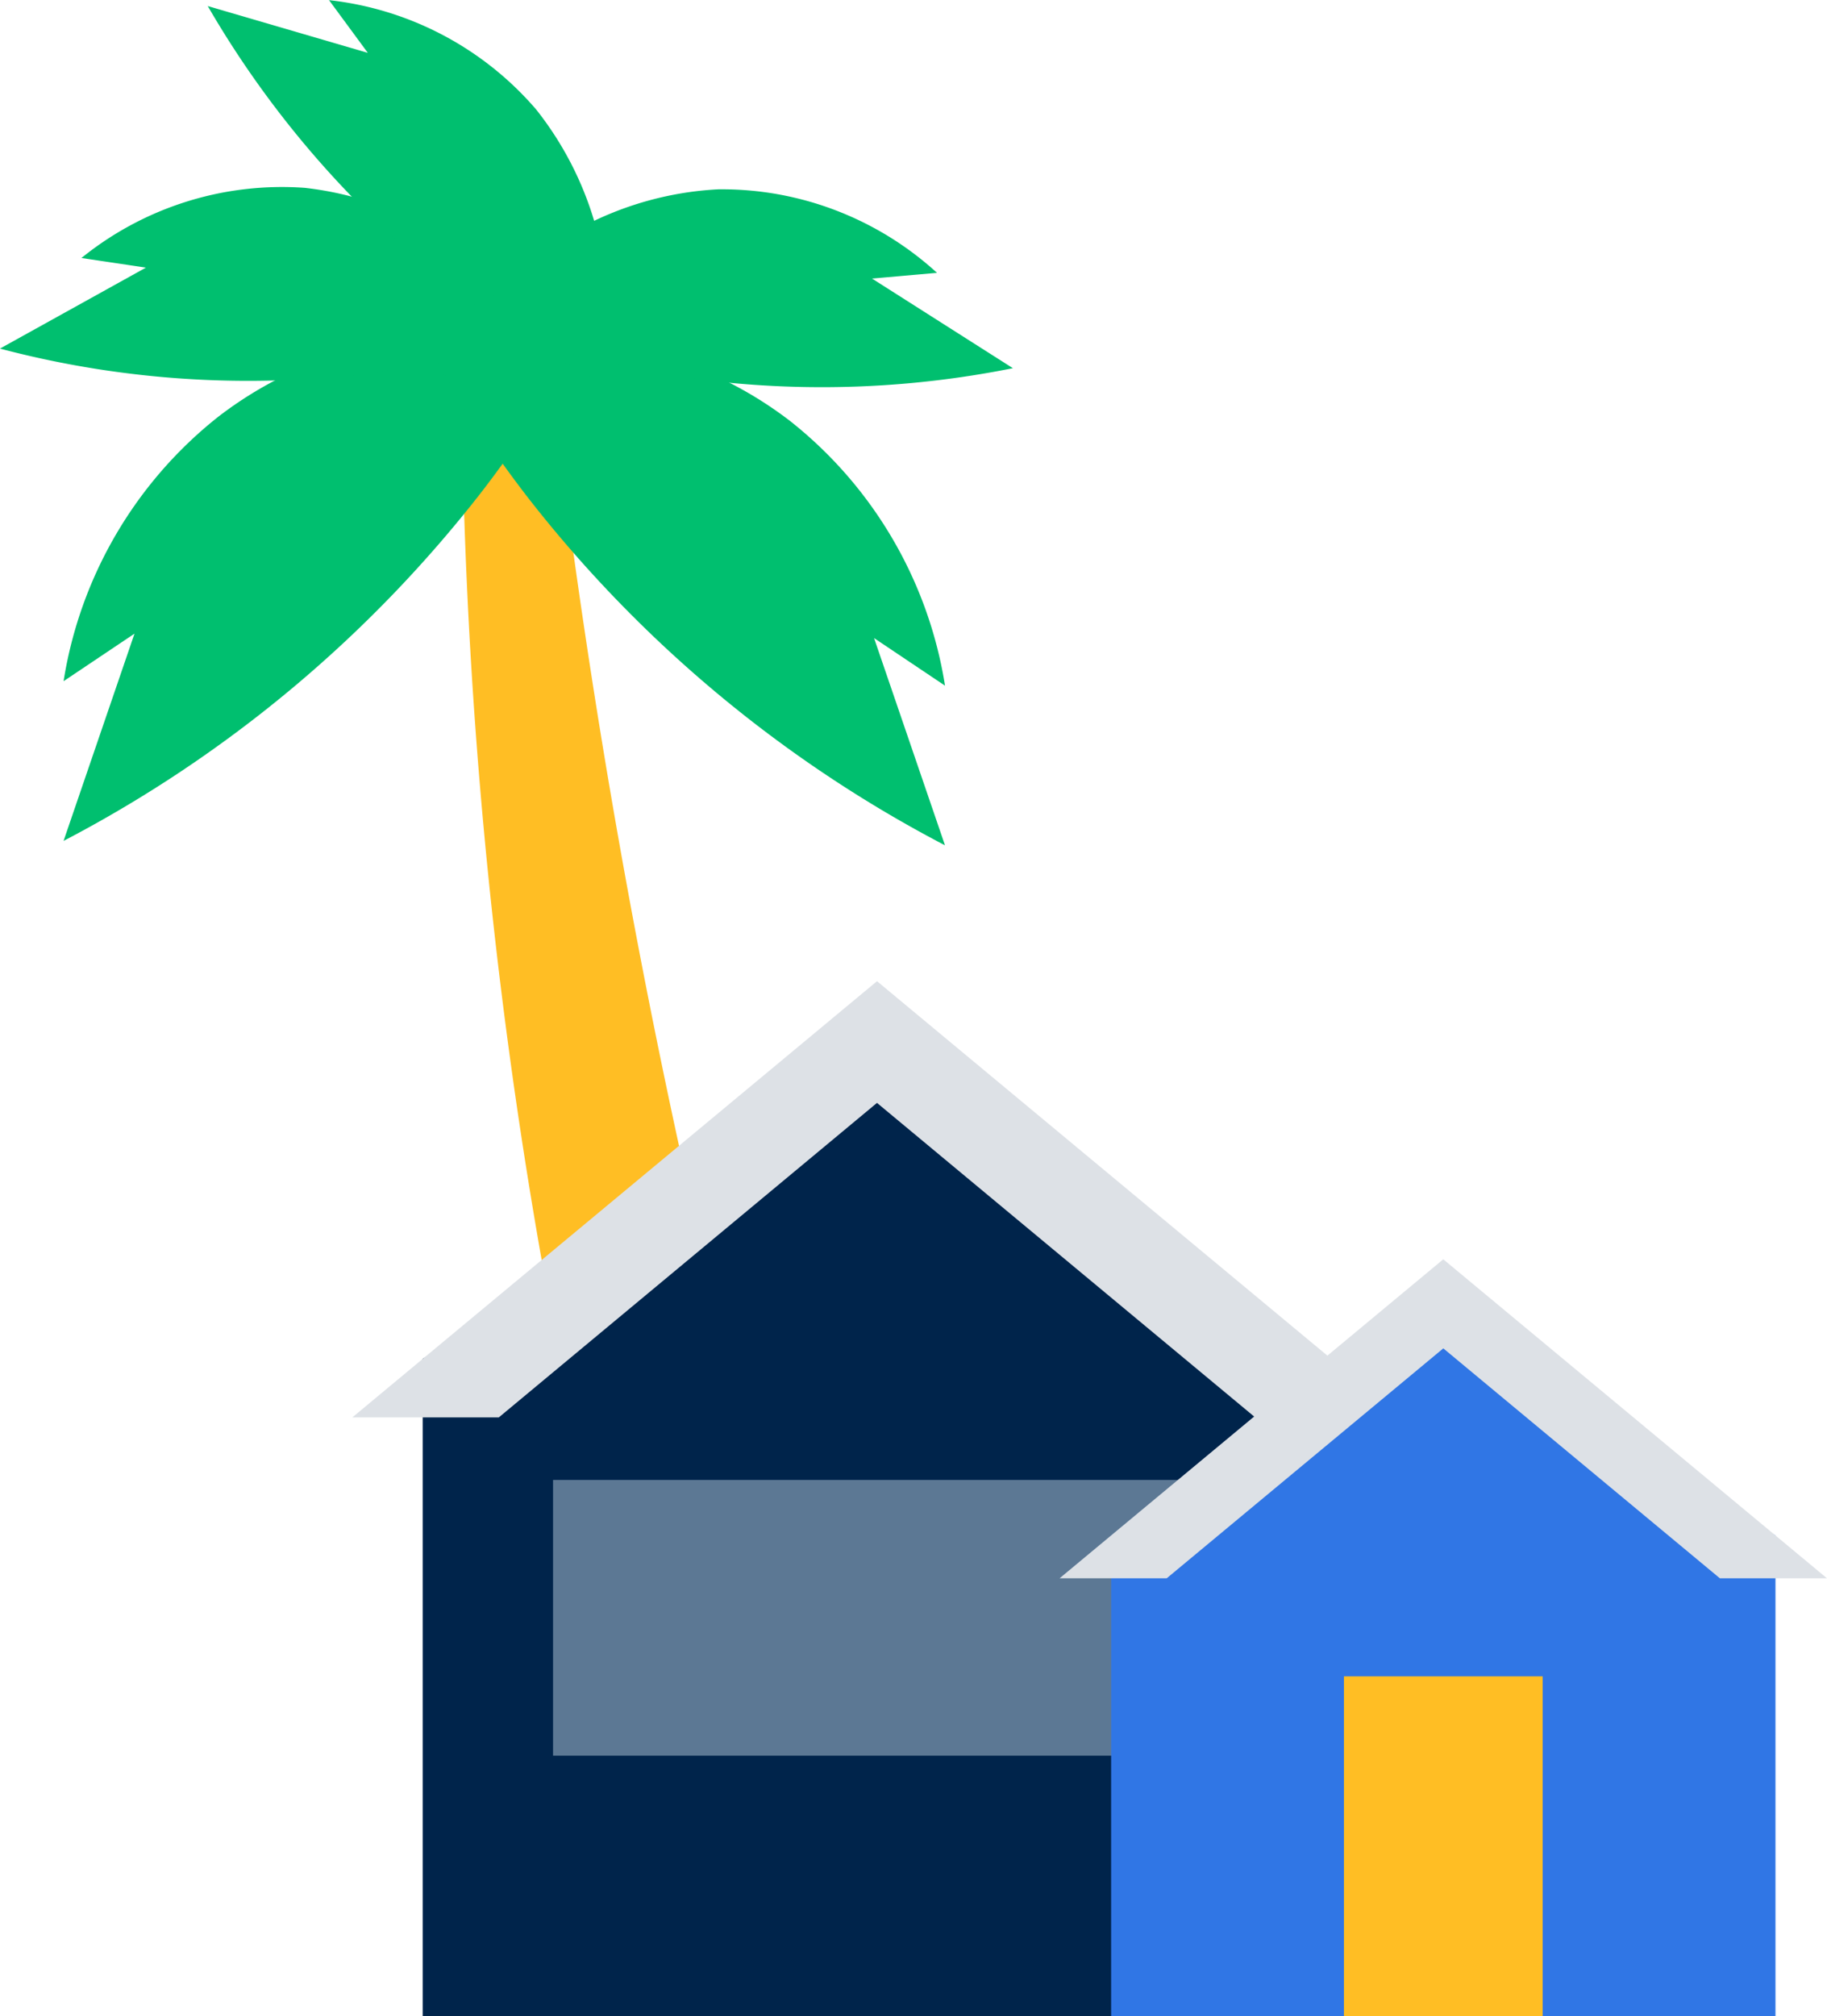
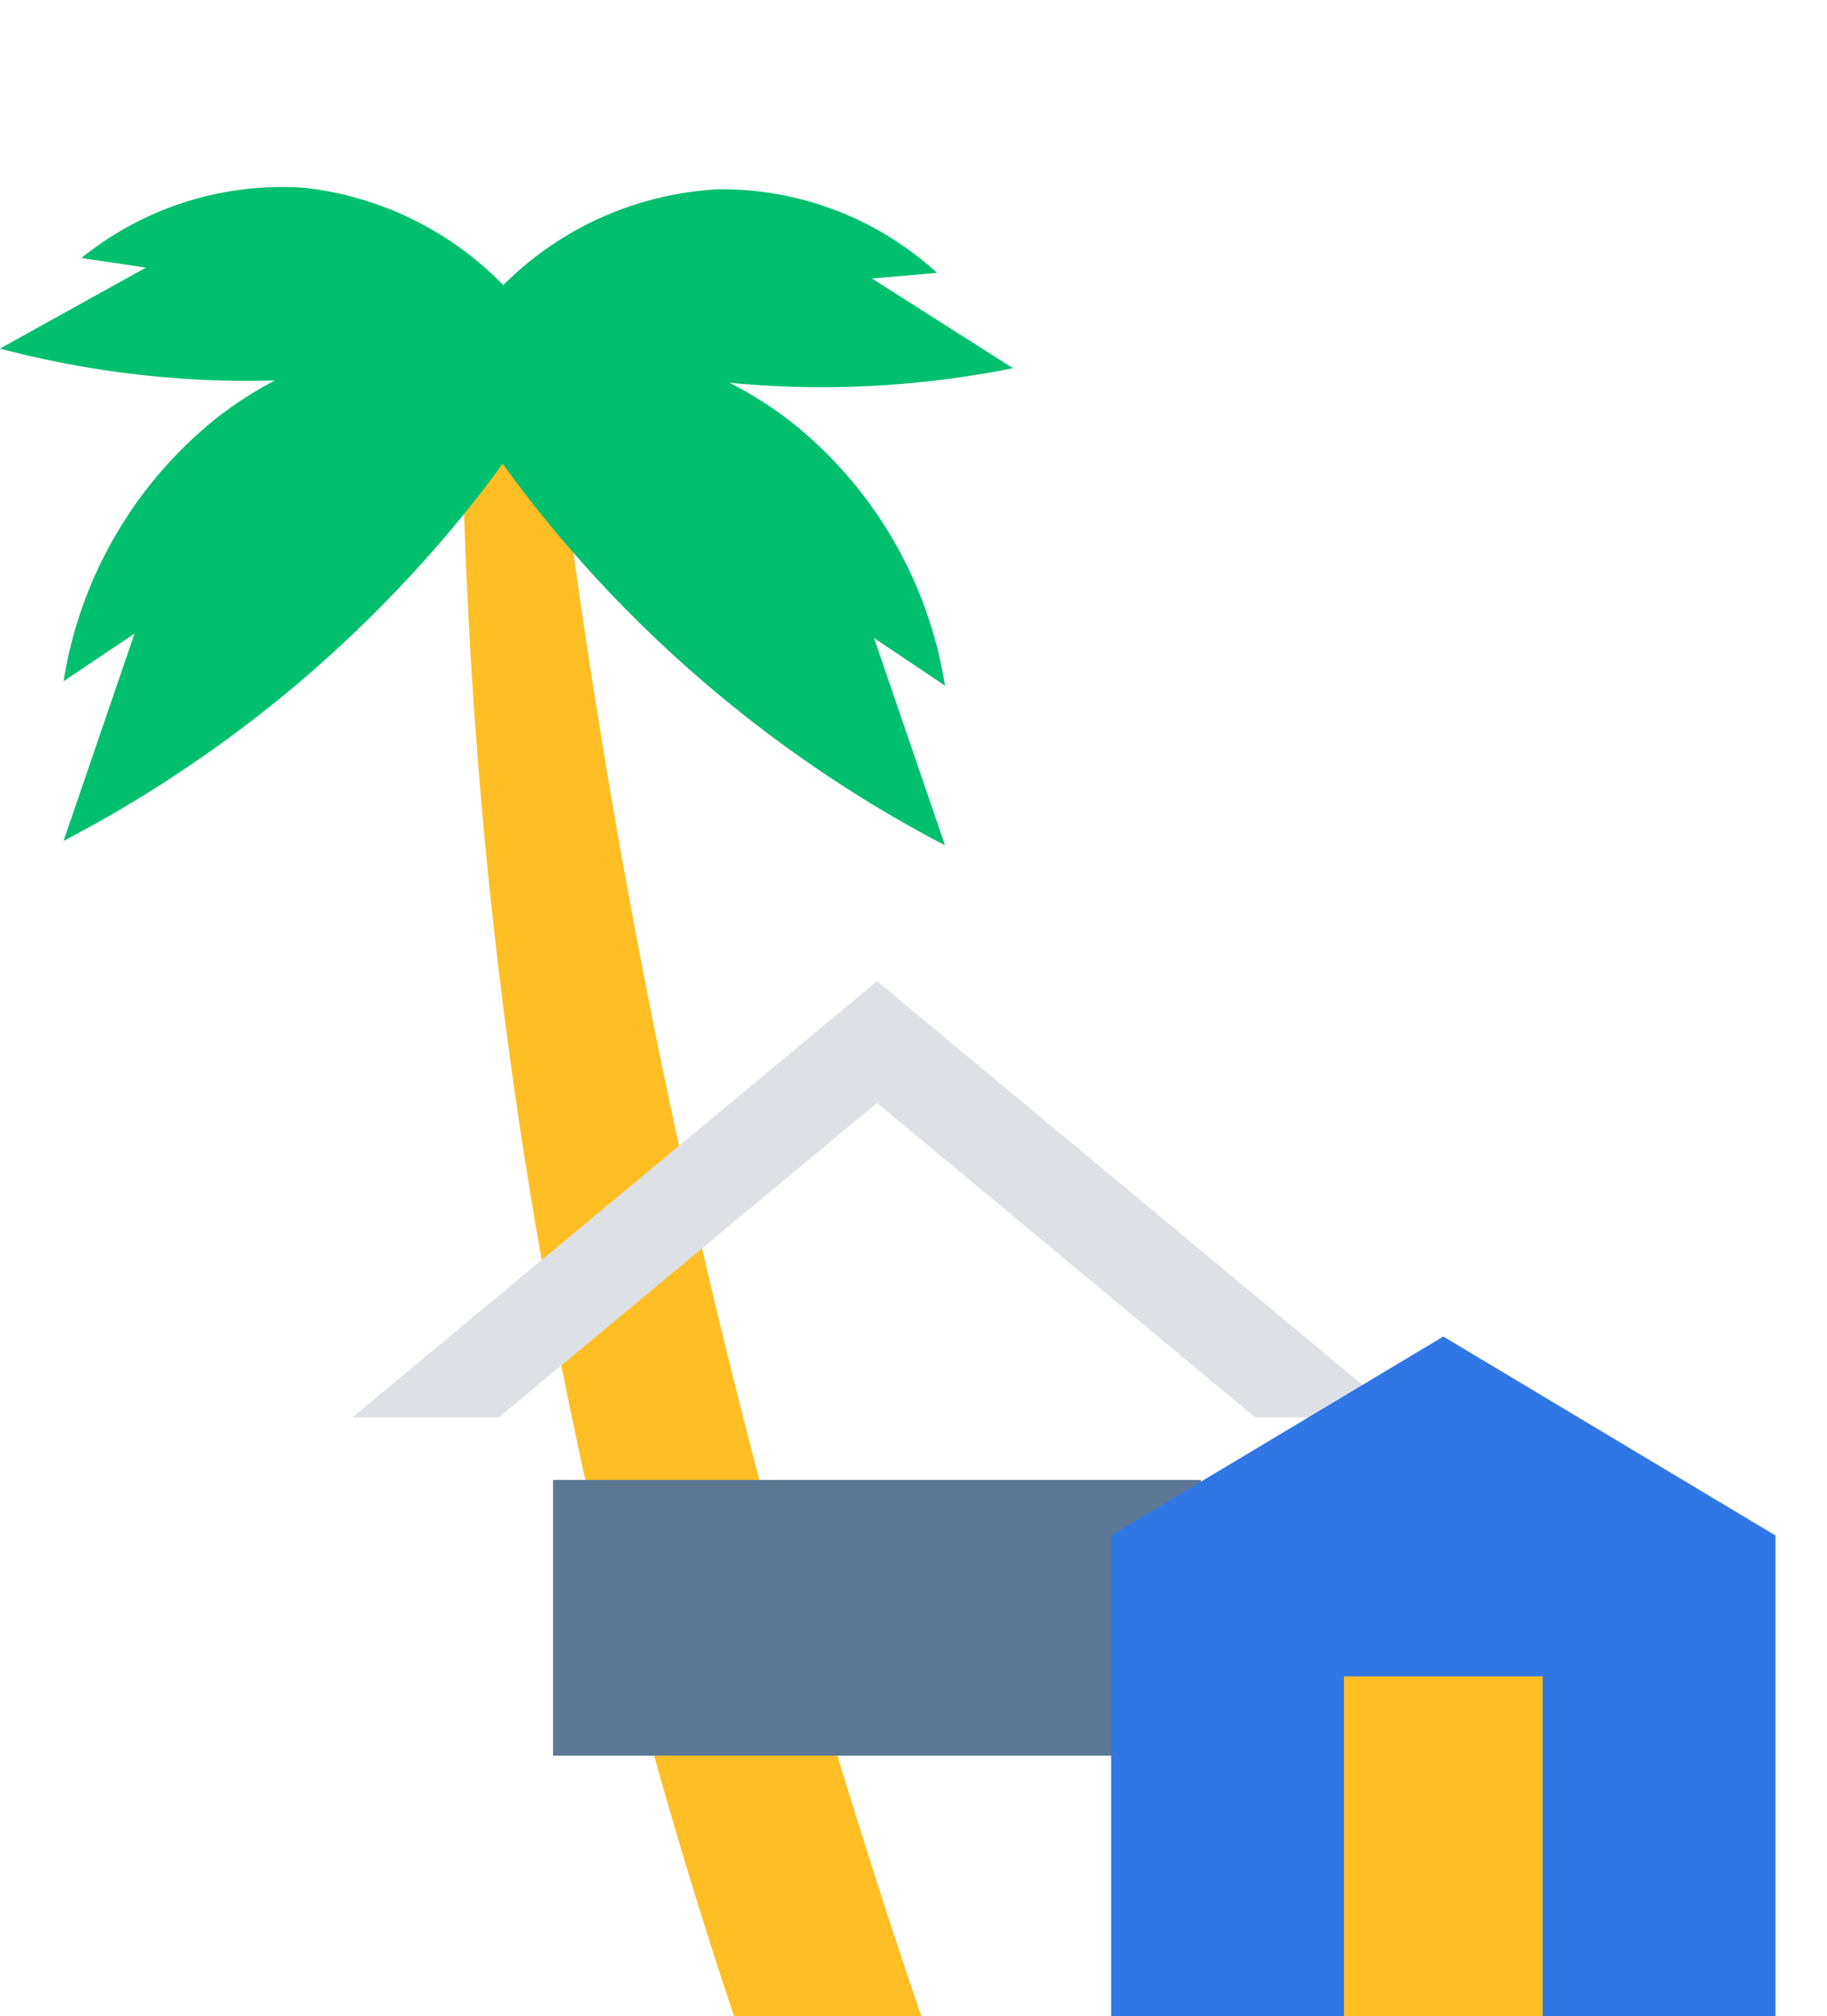
<svg xmlns="http://www.w3.org/2000/svg" width="68" height="75" viewBox="0 0 68 75">
  <defs>
    <style>.a{fill:#ffbe24;}.b{fill:#00bf6f;}.c{fill:#00244b;}.d{fill:#dde1e6;}.e{fill:#5c7894;}.f{fill:#3076e5;}</style>
  </defs>
  <g transform="translate(-213.468 -65.927)">
    <path class="a" d="M247.759,140.927H240.79a195.538,195.538,0,0,1-10.127-59.361l3.578.6a294,294,0,0,0,13.518,58.761Z" />
    <path class="b" d="M234.94,78.882c-.812-.22-7.517-1.916-13.324,2.528a15.666,15.666,0,0,0-5.782,9.856l2.64-1.769-2.64,7.709A47.569,47.569,0,0,0,231.42,84.19,45.736,45.736,0,0,0,234.94,78.882Z" />
    <path class="b" d="M229.535,79.047c.812-.22,7.517-1.915,13.324,2.528a15.67,15.67,0,0,1,5.782,9.857L246,89.662l2.64,7.709a47.569,47.569,0,0,1-15.586-13.016A45.649,45.649,0,0,1,229.535,79.047Z" />
    <path class="b" d="M233.661,78.353a12.224,12.224,0,0,0-8.85-5.439,11.869,11.869,0,0,0-8.312,2.61l2.4.358-5.432,3.012a36.151,36.151,0,0,0,15.487.655A34.578,34.578,0,0,0,233.661,78.353Z" />
-     <path class="b" d="M235.85,80.134A12.347,12.347,0,0,0,233.424,70a11.881,11.881,0,0,0-7.71-4.068l1.444,1.961L221.2,66.152a36.467,36.467,0,0,0,10.483,11.48A34.632,34.632,0,0,0,235.85,80.134Z" />
    <path class="b" d="M231.043,77.869a12.217,12.217,0,0,1,9.159-4.9,11.876,11.876,0,0,1,8.141,3.107l-2.418.213,5.243,3.334a36.149,36.149,0,0,1-15.5-.281A34.7,34.7,0,0,1,231.043,77.869Z" />
-     <path class="c" d="M263.016,140.927H229.2V116.47l16.907-10.126,16.907,10.126Z" />
    <path class="d" d="M246.109,106.952l14.078,11.7h5.452l-19.529-16.227-19.53,16.227h5.452Z" />
    <rect class="e" width="24.114" height="10.257" transform="translate(234.052 120.977)" />
    <path class="f" d="M279.55,140.927H254.824V123.043l12.363-7.4,12.363,7.4Z" />
-     <path class="d" d="M267.187,116.083l10.294,8.553h3.986l-14.281-11.866-14.281,11.866h3.987Z" />
    <rect class="a" width="7.398" height="12.644" transform="translate(263.488 128.283)" />
  </g>
</svg>